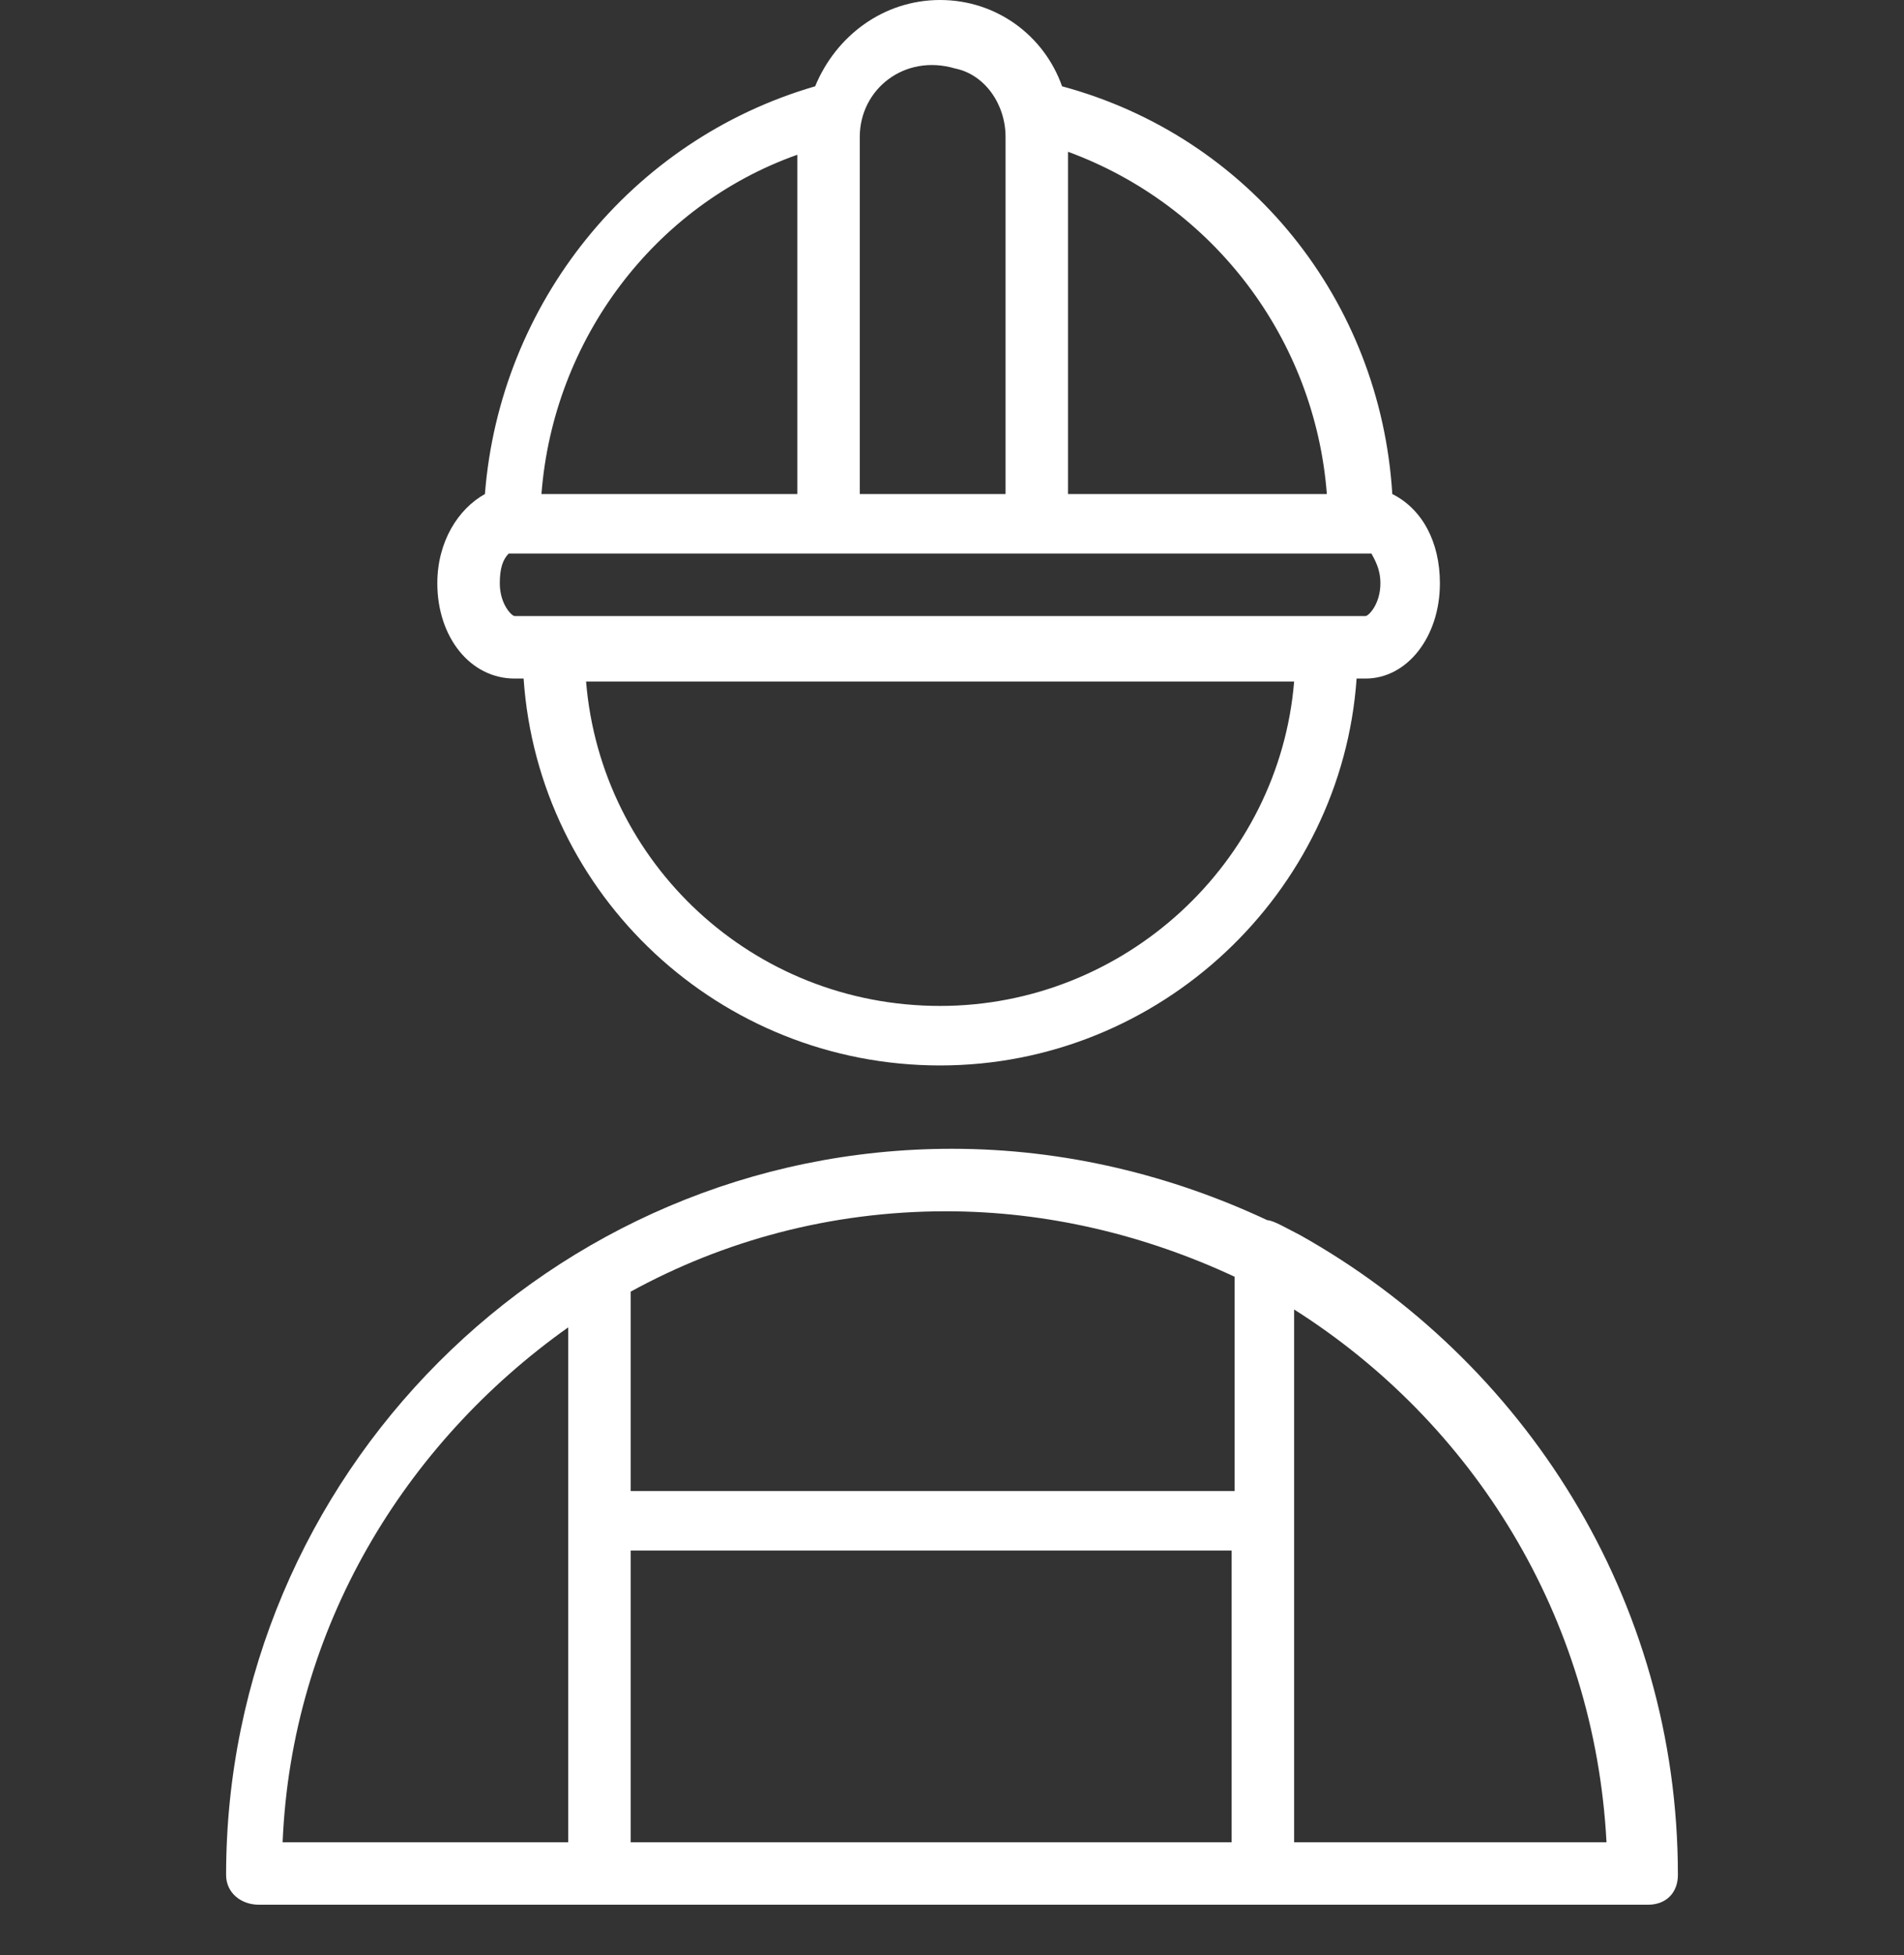
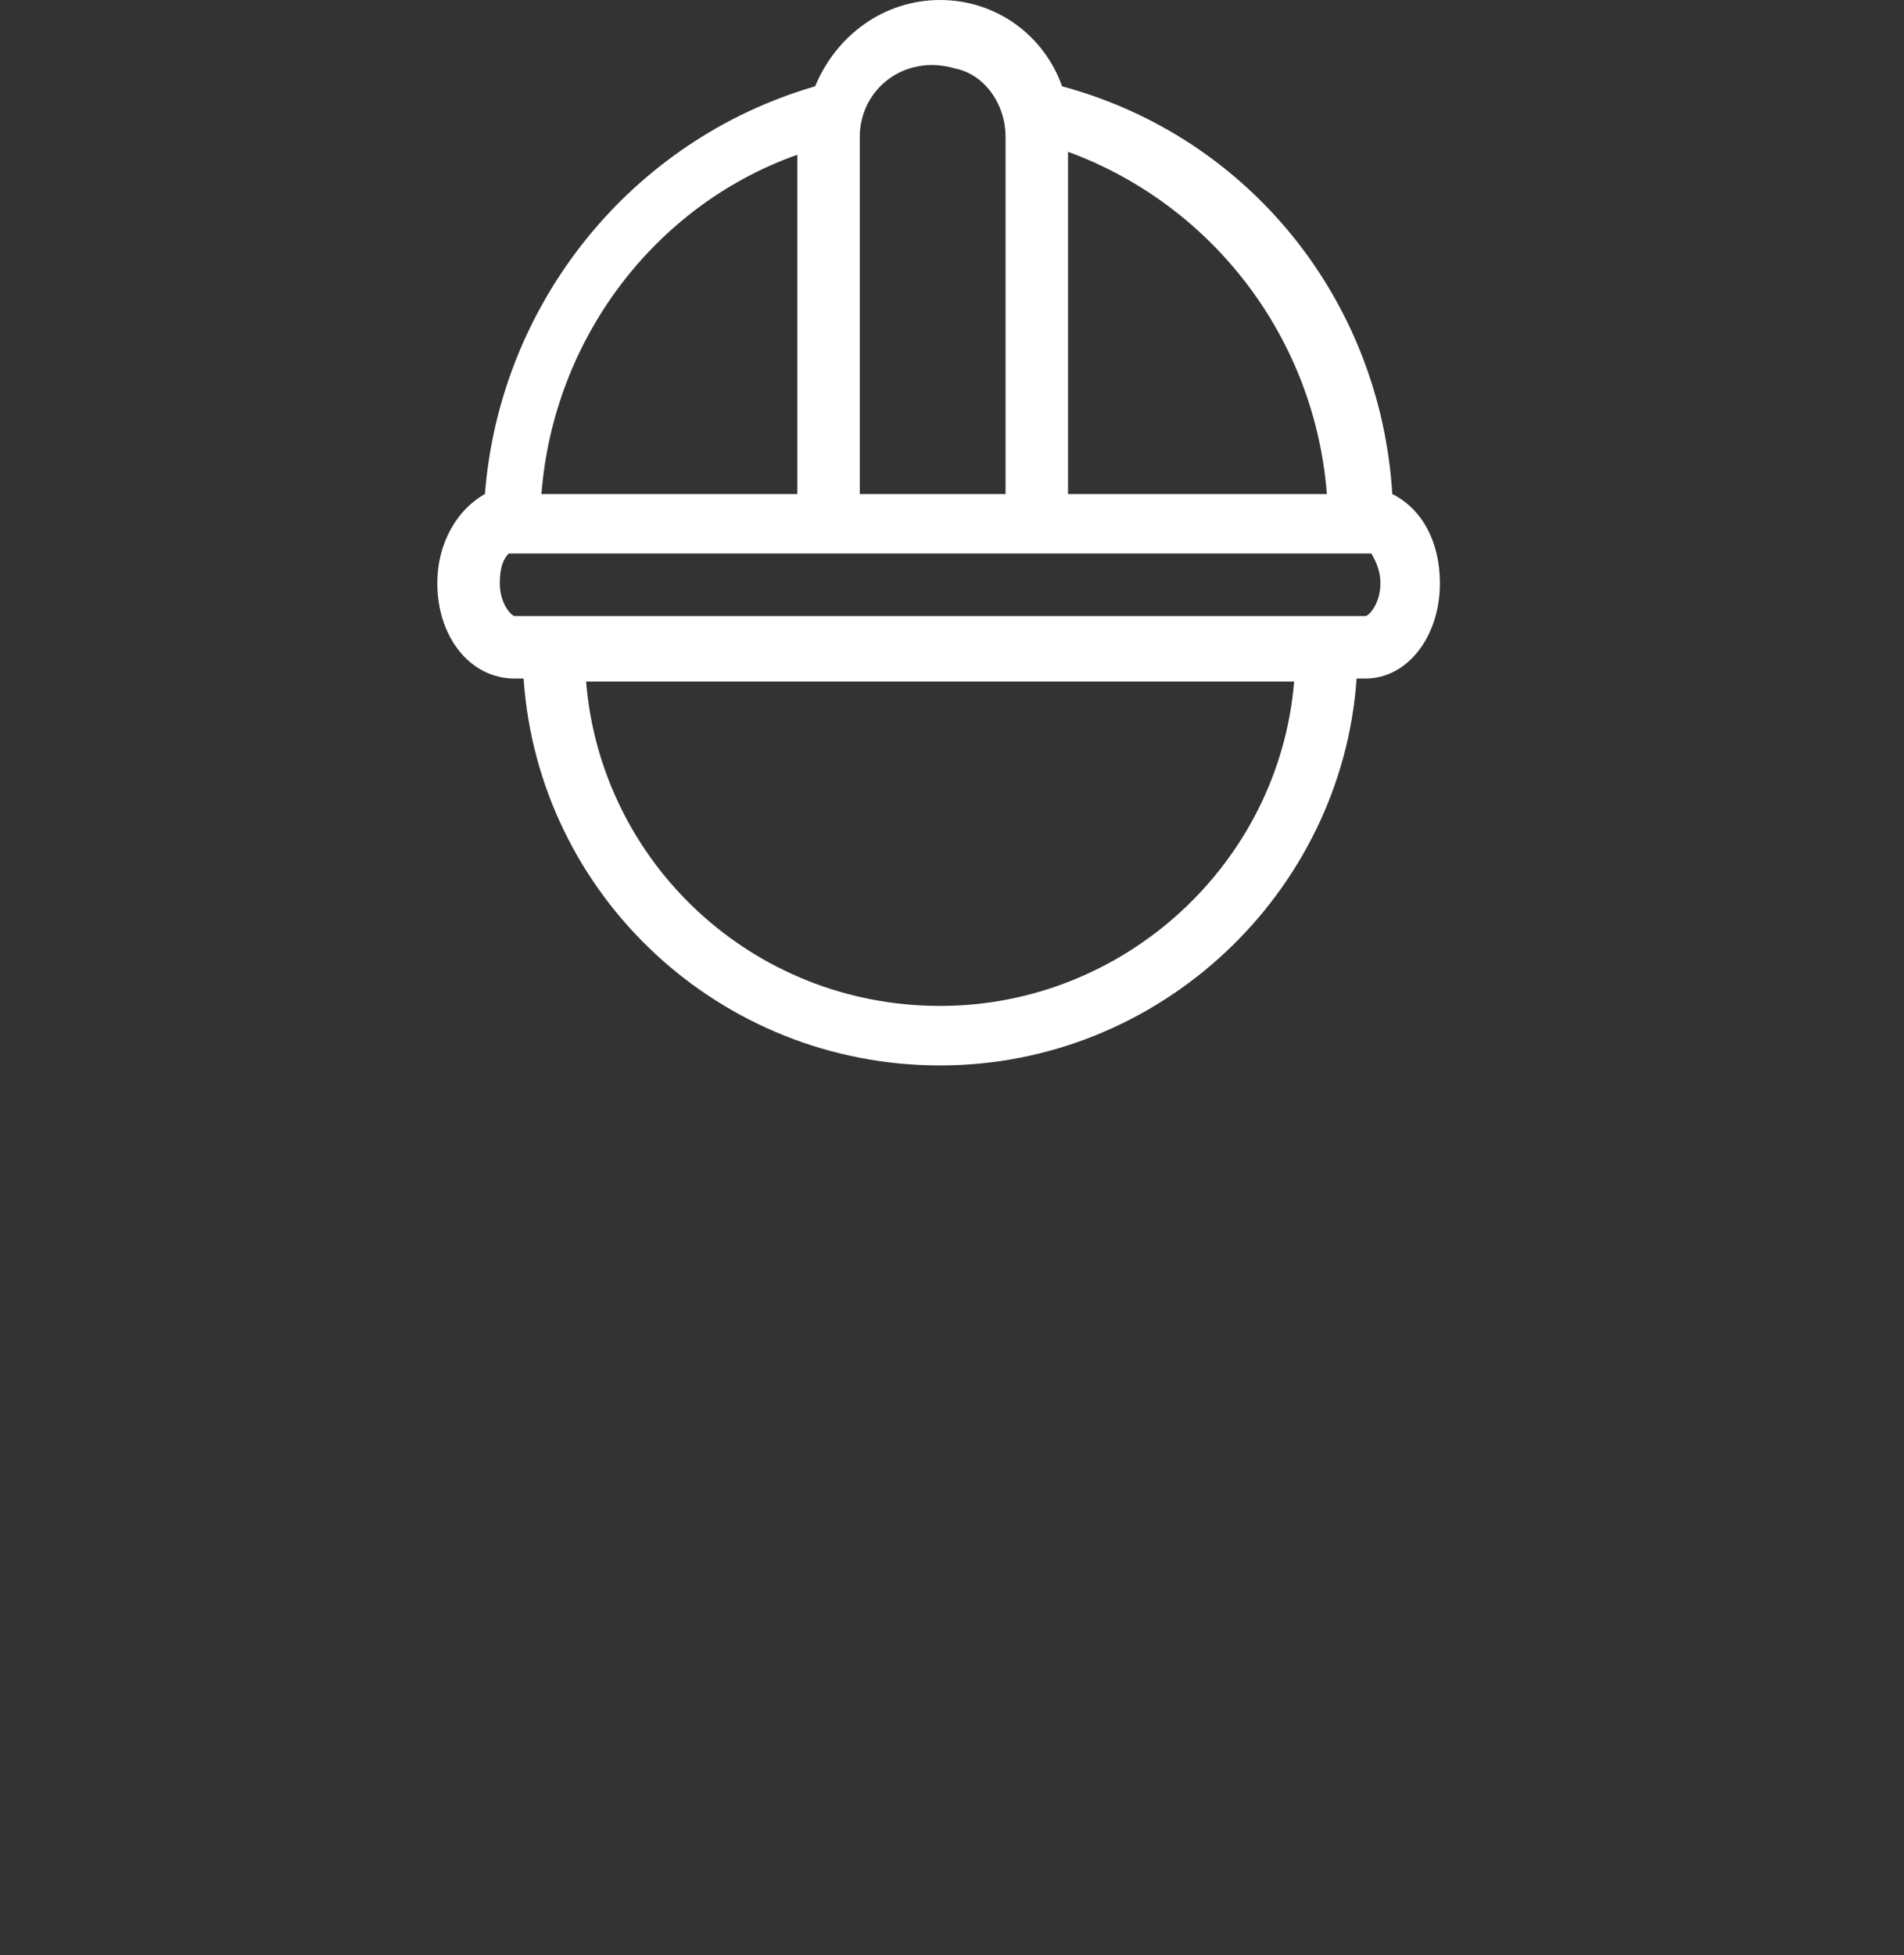
<svg xmlns="http://www.w3.org/2000/svg" id="Слой_1" x="0px" y="0px" viewBox="0 0 64 65.7" style="enable-background:new 0 0 64 65.7;" xml:space="preserve">
  <rect x="0" y="0" width="64" height="65.7" fill="#333333" stroke="none" />
  <style type="text/css"> .st0{fill:#FFFFFF;} </style>
  <g>
-     <path class="st0" d="M43.7,41.5c-0.4-0.2-0.9-0.5-1.1-0.5c-3.2-1.5-6.8-2.4-10.6-2.4c-13.5,0-24.4,11-24.4,24.4c0,0.6,0.5,1,1.1,1 h46.7c0.6,0,1-0.4,1-1C56.4,53.7,51.2,45.7,43.7,41.5z M21.2,52.1h20.2v9.8H21.2V52.1z M41.5,42.9v7.2H21.2v-6.6c0,0,0-0.1,0-0.1 c3.1-1.7,6.7-2.7,10.6-2.7C35.2,40.7,38.5,41.5,41.5,42.9z M19.1,44.6v17.3H9.5C9.8,54.7,13.6,48.5,19.1,44.6z M43.5,61.9V44 c6,3.8,10.1,10.3,10.5,17.9L43.5,61.9L43.5,61.9z" />
    <path class="st0" d="M17.3,22.8h0.3c0.5,7.3,6.6,13,14,13c7.4,0,13.5-5.8,14-13h0.3c1.4,0,2.5-1.4,2.5-3.2c0-1.4-0.6-2.5-1.6-3 c-0.4-6.5-4.8-12-11.1-13.7C35.1,1.2,33.5,0,31.6,0c-1.9,0-3.5,1.2-4.2,2.9c-6.2,1.8-10.6,7.3-11.1,13.7c-0.9,0.5-1.6,1.6-1.6,3 C14.7,21.4,15.8,22.8,17.3,22.8z M31.6,33.8c-6.3,0-11.4-4.8-11.9-10.9h23.8C43,29,37.8,33.8,31.6,33.8z M45.9,20.7H17.3 c-0.1,0-0.5-0.4-0.5-1.1c0-0.5,0.1-0.8,0.3-1c0.1,0,0.1,0,0.2,0h28.6c0.1,0,0.2,0,0.2,0c0.1,0.2,0.3,0.5,0.3,1 C46.4,20.3,46,20.7,45.9,20.7z M44.6,16.6h-8.7V5.1C40.8,6.9,44.2,11.4,44.6,16.6z M33.8,4.6v12h-4.9v-12c0-1.6,1.5-2.8,3.2-2.3 C33.1,2.5,33.8,3.5,33.8,4.6z M26.8,5.2v11.4h-8.6C18.6,11.4,22,6.9,26.8,5.2z" />
  </g>
</svg>